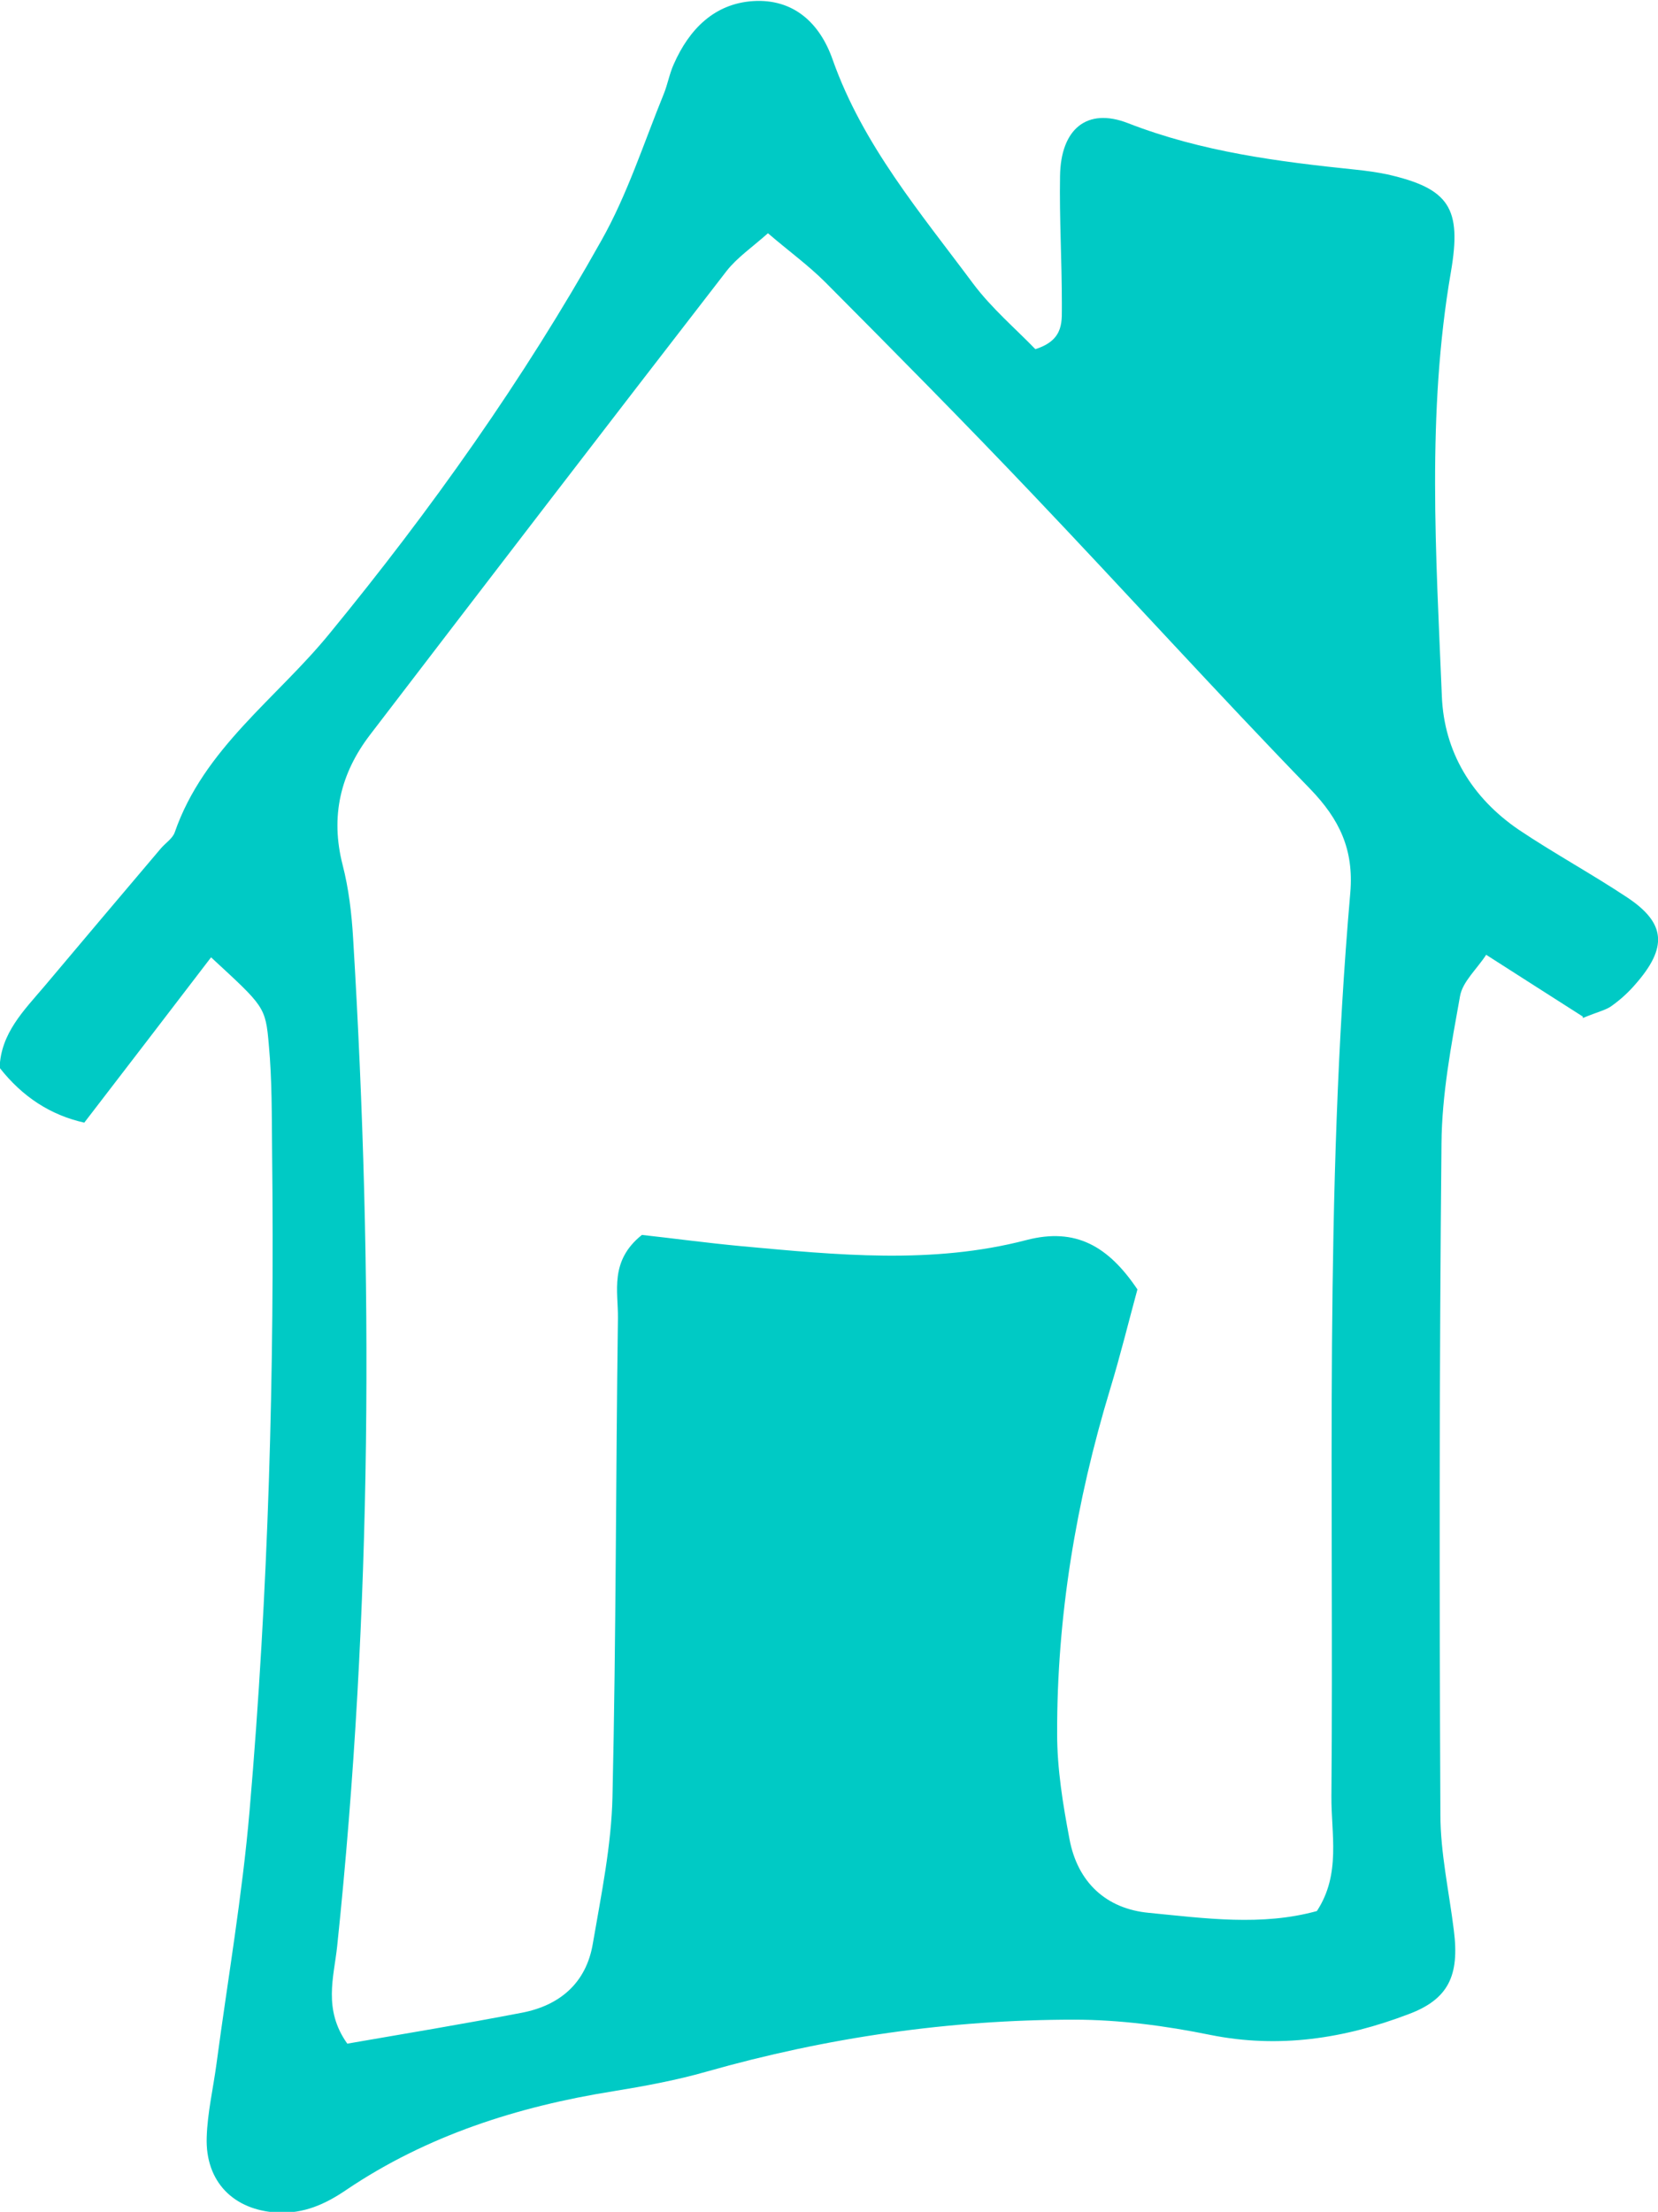
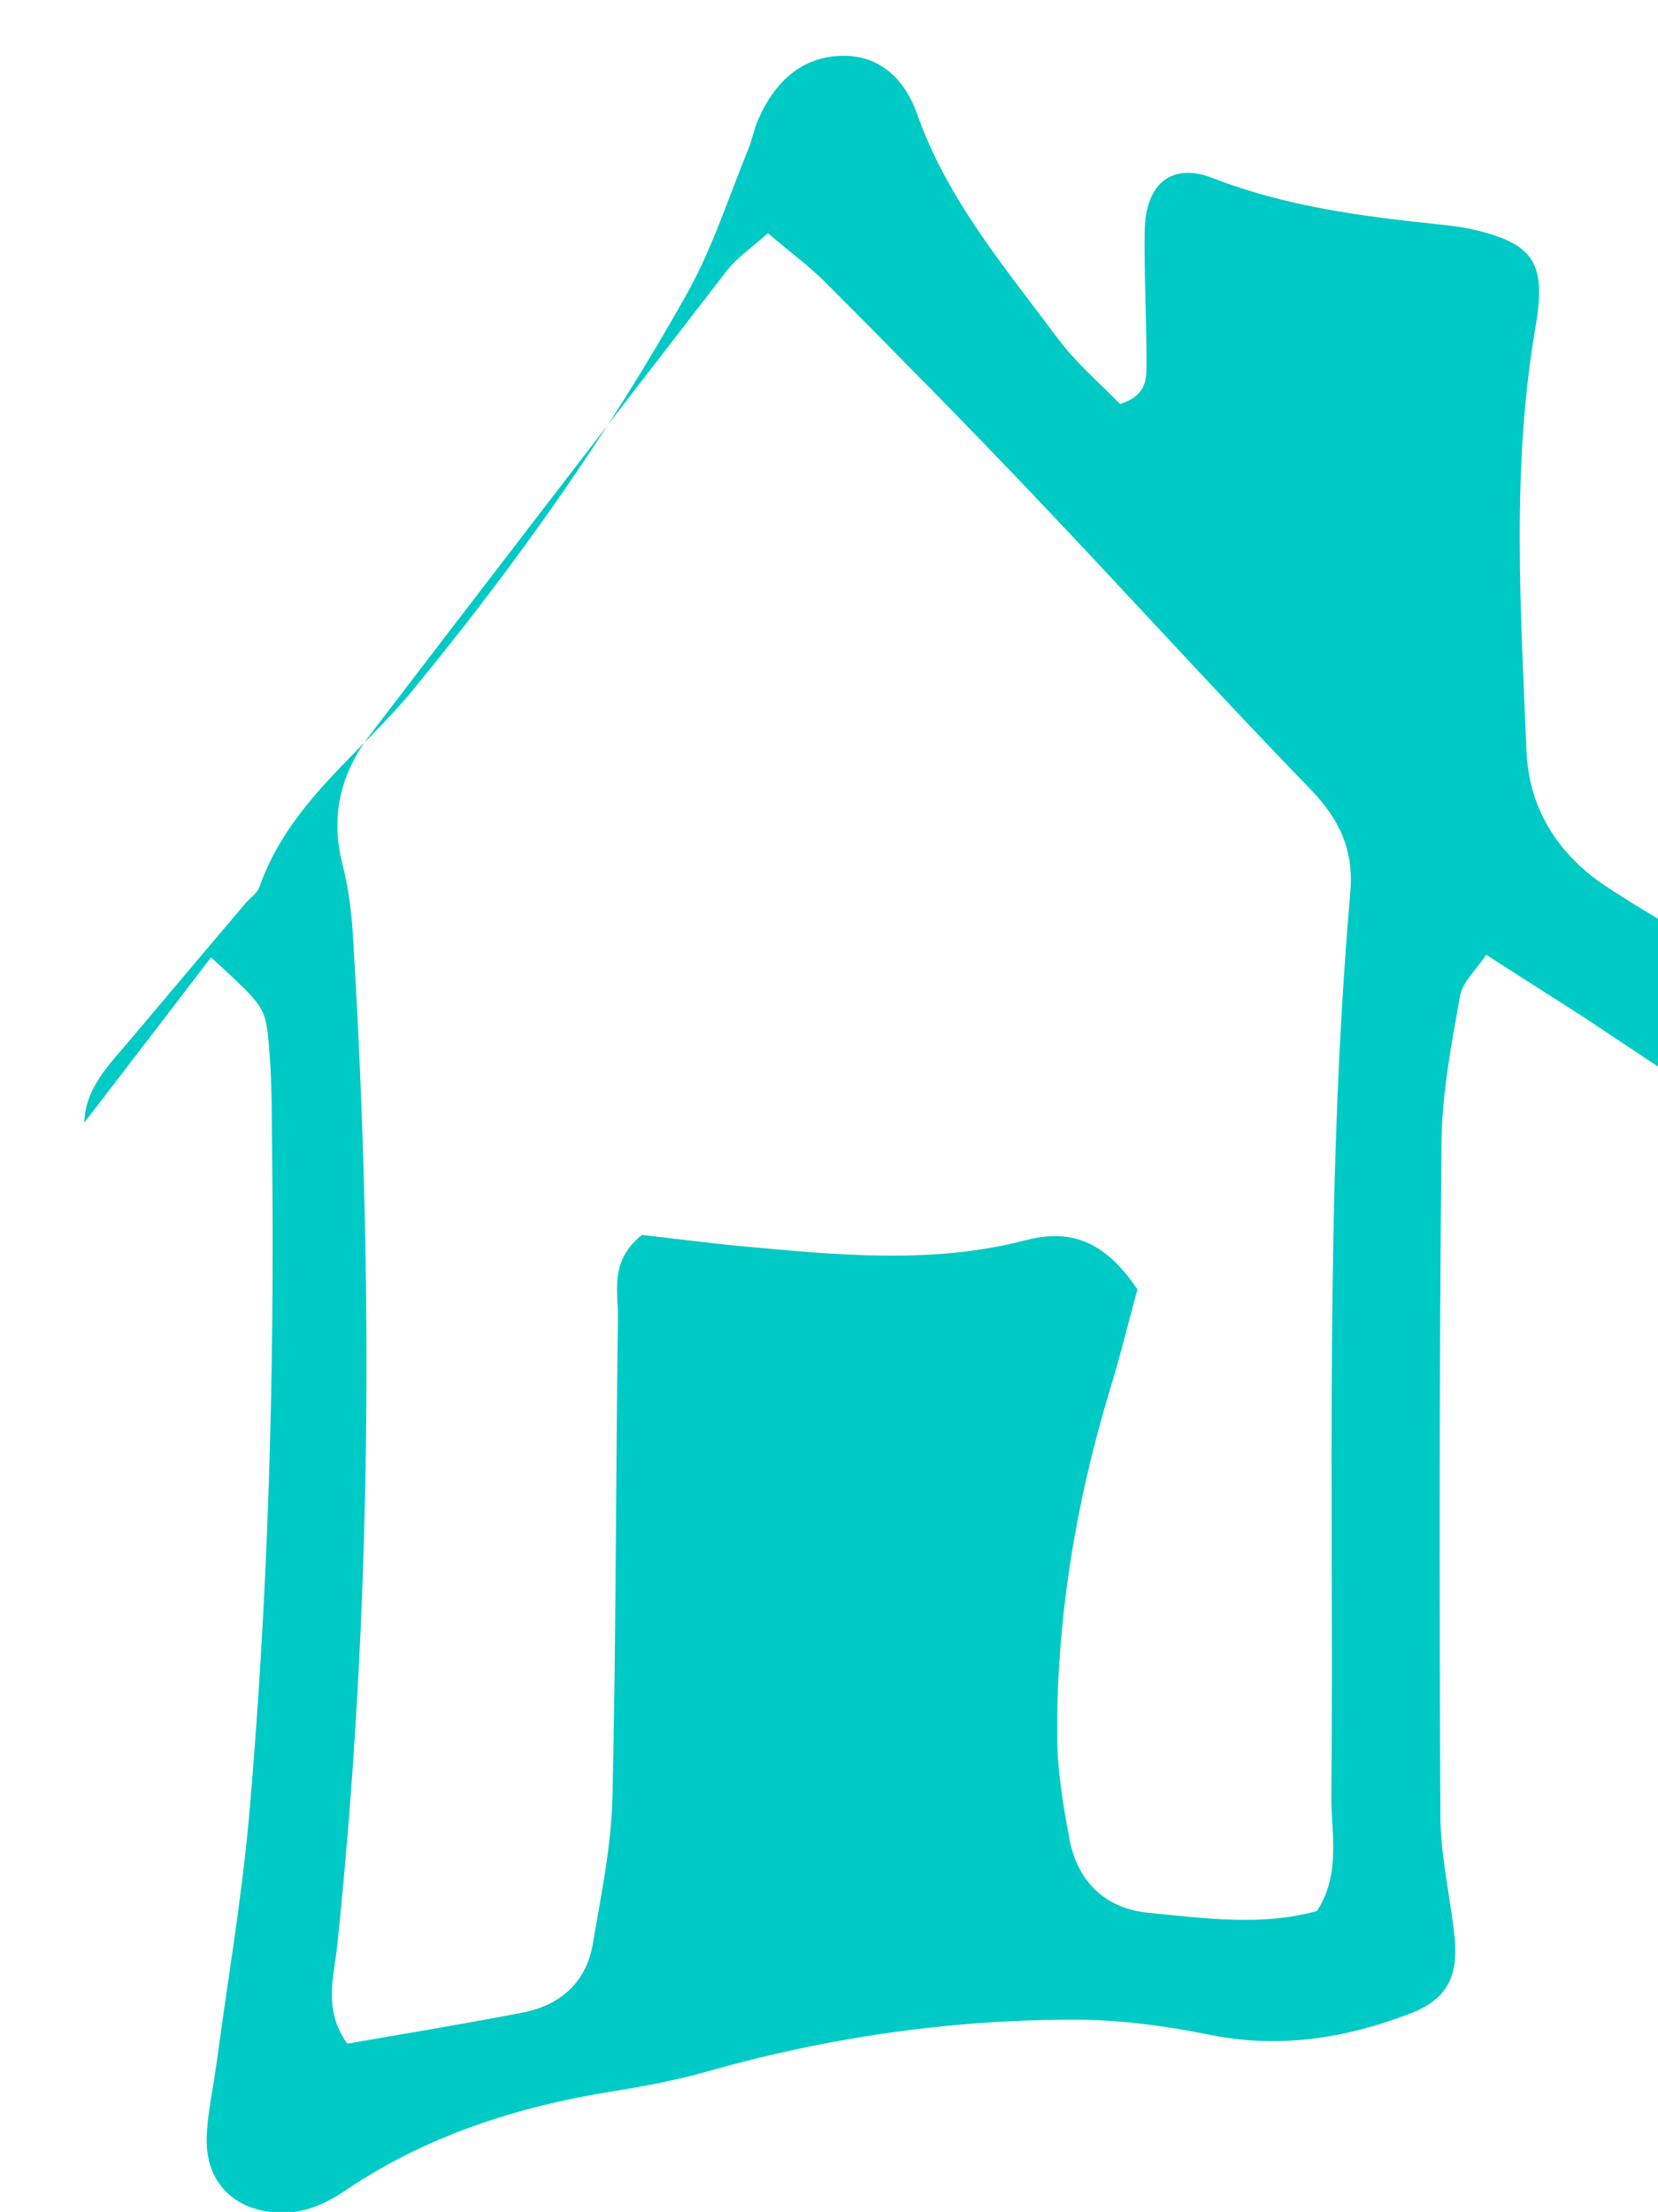
<svg xmlns="http://www.w3.org/2000/svg" id="Vrstva_1" data-name="Vrstva 1" width="45.64" height="60.88" viewBox="0 0 45.64 60.88">
  <defs>
    <style>
      .cls-1 {
        fill: #00cac5;
        stroke-width: 0px;
      }
    </style>
  </defs>
-   <path class="cls-1" d="m43.57,27.98c-.88-.56-1.69-1.08-2.66-1.7-.26.4-.65.74-.72,1.14-.24,1.34-.5,2.7-.51,4.06-.06,6.15-.06,12.31-.03,18.46,0,1.06.24,2.13.37,3.19.16,1.25-.15,1.9-1.25,2.31-1.76.67-3.56.95-5.45.57-1.23-.25-2.5-.42-3.75-.42-3.43,0-6.81.49-10.12,1.43-.84.24-1.71.4-2.57.54-2.63.42-5.13,1.22-7.34,2.71-.6.41-1.18.66-1.89.63-1.22-.06-2-.85-1.96-2.07.02-.68.18-1.35.27-2.03.31-2.32.71-4.63.91-6.96.52-6.04.69-12.09.62-18.15-.01-.98,0-1.96-.09-2.93-.09-1.06-.13-1.06-1.59-2.41-1.18,1.54-2.35,3.07-3.49,4.55q-1.39-.31-2.33-1.51c.03-.95.67-1.58,1.23-2.24,1.07-1.27,2.14-2.54,3.21-3.8.13-.15.32-.27.38-.44.8-2.31,2.8-3.68,4.26-5.47,2.79-3.4,5.34-6.99,7.49-10.83.71-1.26,1.16-2.67,1.71-4.02.11-.27.16-.57.28-.83.42-.95,1.11-1.66,2.18-1.73,1.12-.07,1.84.61,2.19,1.61.83,2.35,2.42,4.22,3.87,6.17.51.68,1.17,1.24,1.71,1.8.83-.26.72-.81.73-1.26,0-1.17-.07-2.34-.05-3.51.02-1.29.74-1.89,1.87-1.45,2.03.79,4.14,1.06,6.27,1.28.29.03.58.07.87.13,1.71.39,2.05.93,1.75,2.68-.67,3.88-.41,7.79-.25,11.68.06,1.54.83,2.8,2.12,3.68.97.65,2,1.21,2.98,1.86,1.07.71,1.12,1.38.22,2.4-.19.22-.41.42-.65.59-.15.11-.35.15-.79.33Zm-7.32,24.62c.67-1.02.39-2.13.4-3.17.07-8.29-.2-16.59.52-24.86.1-1.19-.3-2.02-1.1-2.85-2.58-2.66-5.07-5.41-7.62-8.09-1.88-1.98-3.8-3.92-5.73-5.86-.47-.47-1.01-.86-1.58-1.35-.44.39-.85.67-1.14,1.04-3.28,4.24-6.55,8.5-9.81,12.76-.82,1.07-1.1,2.25-.76,3.58.17.66.25,1.34.29,2.02.56,9.26.53,18.52-.44,27.76-.09.84-.39,1.73.28,2.67,1.56-.27,3.19-.54,4.8-.85,1.05-.2,1.78-.82,1.96-1.91.23-1.34.51-2.69.54-4.04.1-4.39.09-8.78.15-13.17.01-.73-.24-1.57.66-2.29.82.09,1.78.22,2.74.31,2.62.24,5.25.51,7.85-.17,1.35-.35,2.25.17,3.05,1.36-.24.88-.47,1.82-.75,2.74-.94,3.1-1.47,6.27-1.46,9.5,0,.96.16,1.94.34,2.89.22,1.18,1,1.92,2.19,2.03,1.54.15,3.1.37,4.62-.05Z" />
+   <path class="cls-1" d="m43.57,27.98c-.88-.56-1.69-1.08-2.66-1.7-.26.4-.65.74-.72,1.14-.24,1.34-.5,2.7-.51,4.06-.06,6.15-.06,12.31-.03,18.46,0,1.06.24,2.13.37,3.19.16,1.25-.15,1.9-1.25,2.31-1.76.67-3.56.95-5.45.57-1.23-.25-2.5-.42-3.75-.42-3.43,0-6.81.49-10.12,1.43-.84.24-1.71.4-2.57.54-2.63.42-5.13,1.22-7.34,2.71-.6.41-1.18.66-1.89.63-1.22-.06-2-.85-1.96-2.07.02-.68.18-1.35.27-2.03.31-2.32.71-4.63.91-6.96.52-6.04.69-12.09.62-18.15-.01-.98,0-1.96-.09-2.93-.09-1.06-.13-1.06-1.59-2.41-1.18,1.54-2.35,3.07-3.49,4.55c.03-.95.67-1.58,1.23-2.24,1.07-1.27,2.14-2.54,3.21-3.8.13-.15.32-.27.38-.44.8-2.31,2.8-3.68,4.26-5.47,2.79-3.4,5.34-6.99,7.49-10.83.71-1.26,1.16-2.67,1.71-4.02.11-.27.16-.57.28-.83.42-.95,1.11-1.66,2.18-1.73,1.12-.07,1.84.61,2.19,1.61.83,2.35,2.42,4.22,3.87,6.17.51.68,1.17,1.24,1.71,1.8.83-.26.72-.81.73-1.26,0-1.17-.07-2.34-.05-3.51.02-1.29.74-1.89,1.87-1.45,2.03.79,4.14,1.06,6.27,1.28.29.03.58.07.87.13,1.71.39,2.05.93,1.75,2.68-.67,3.88-.41,7.79-.25,11.68.06,1.54.83,2.8,2.12,3.68.97.65,2,1.21,2.98,1.86,1.07.71,1.12,1.38.22,2.4-.19.22-.41.42-.65.59-.15.11-.35.15-.79.33Zm-7.32,24.62c.67-1.02.39-2.13.4-3.17.07-8.29-.2-16.59.52-24.86.1-1.19-.3-2.02-1.1-2.85-2.58-2.66-5.07-5.41-7.62-8.09-1.88-1.98-3.8-3.92-5.73-5.86-.47-.47-1.01-.86-1.58-1.35-.44.39-.85.67-1.14,1.04-3.28,4.24-6.55,8.5-9.81,12.76-.82,1.07-1.1,2.25-.76,3.58.17.66.25,1.34.29,2.02.56,9.26.53,18.52-.44,27.76-.09.84-.39,1.73.28,2.67,1.56-.27,3.19-.54,4.8-.85,1.05-.2,1.78-.82,1.96-1.91.23-1.34.51-2.69.54-4.04.1-4.39.09-8.78.15-13.17.01-.73-.24-1.57.66-2.29.82.09,1.78.22,2.74.31,2.62.24,5.25.51,7.85-.17,1.35-.35,2.25.17,3.05,1.36-.24.88-.47,1.82-.75,2.74-.94,3.1-1.47,6.27-1.46,9.5,0,.96.16,1.94.34,2.89.22,1.18,1,1.92,2.19,2.03,1.54.15,3.1.37,4.62-.05Z" />
</svg>